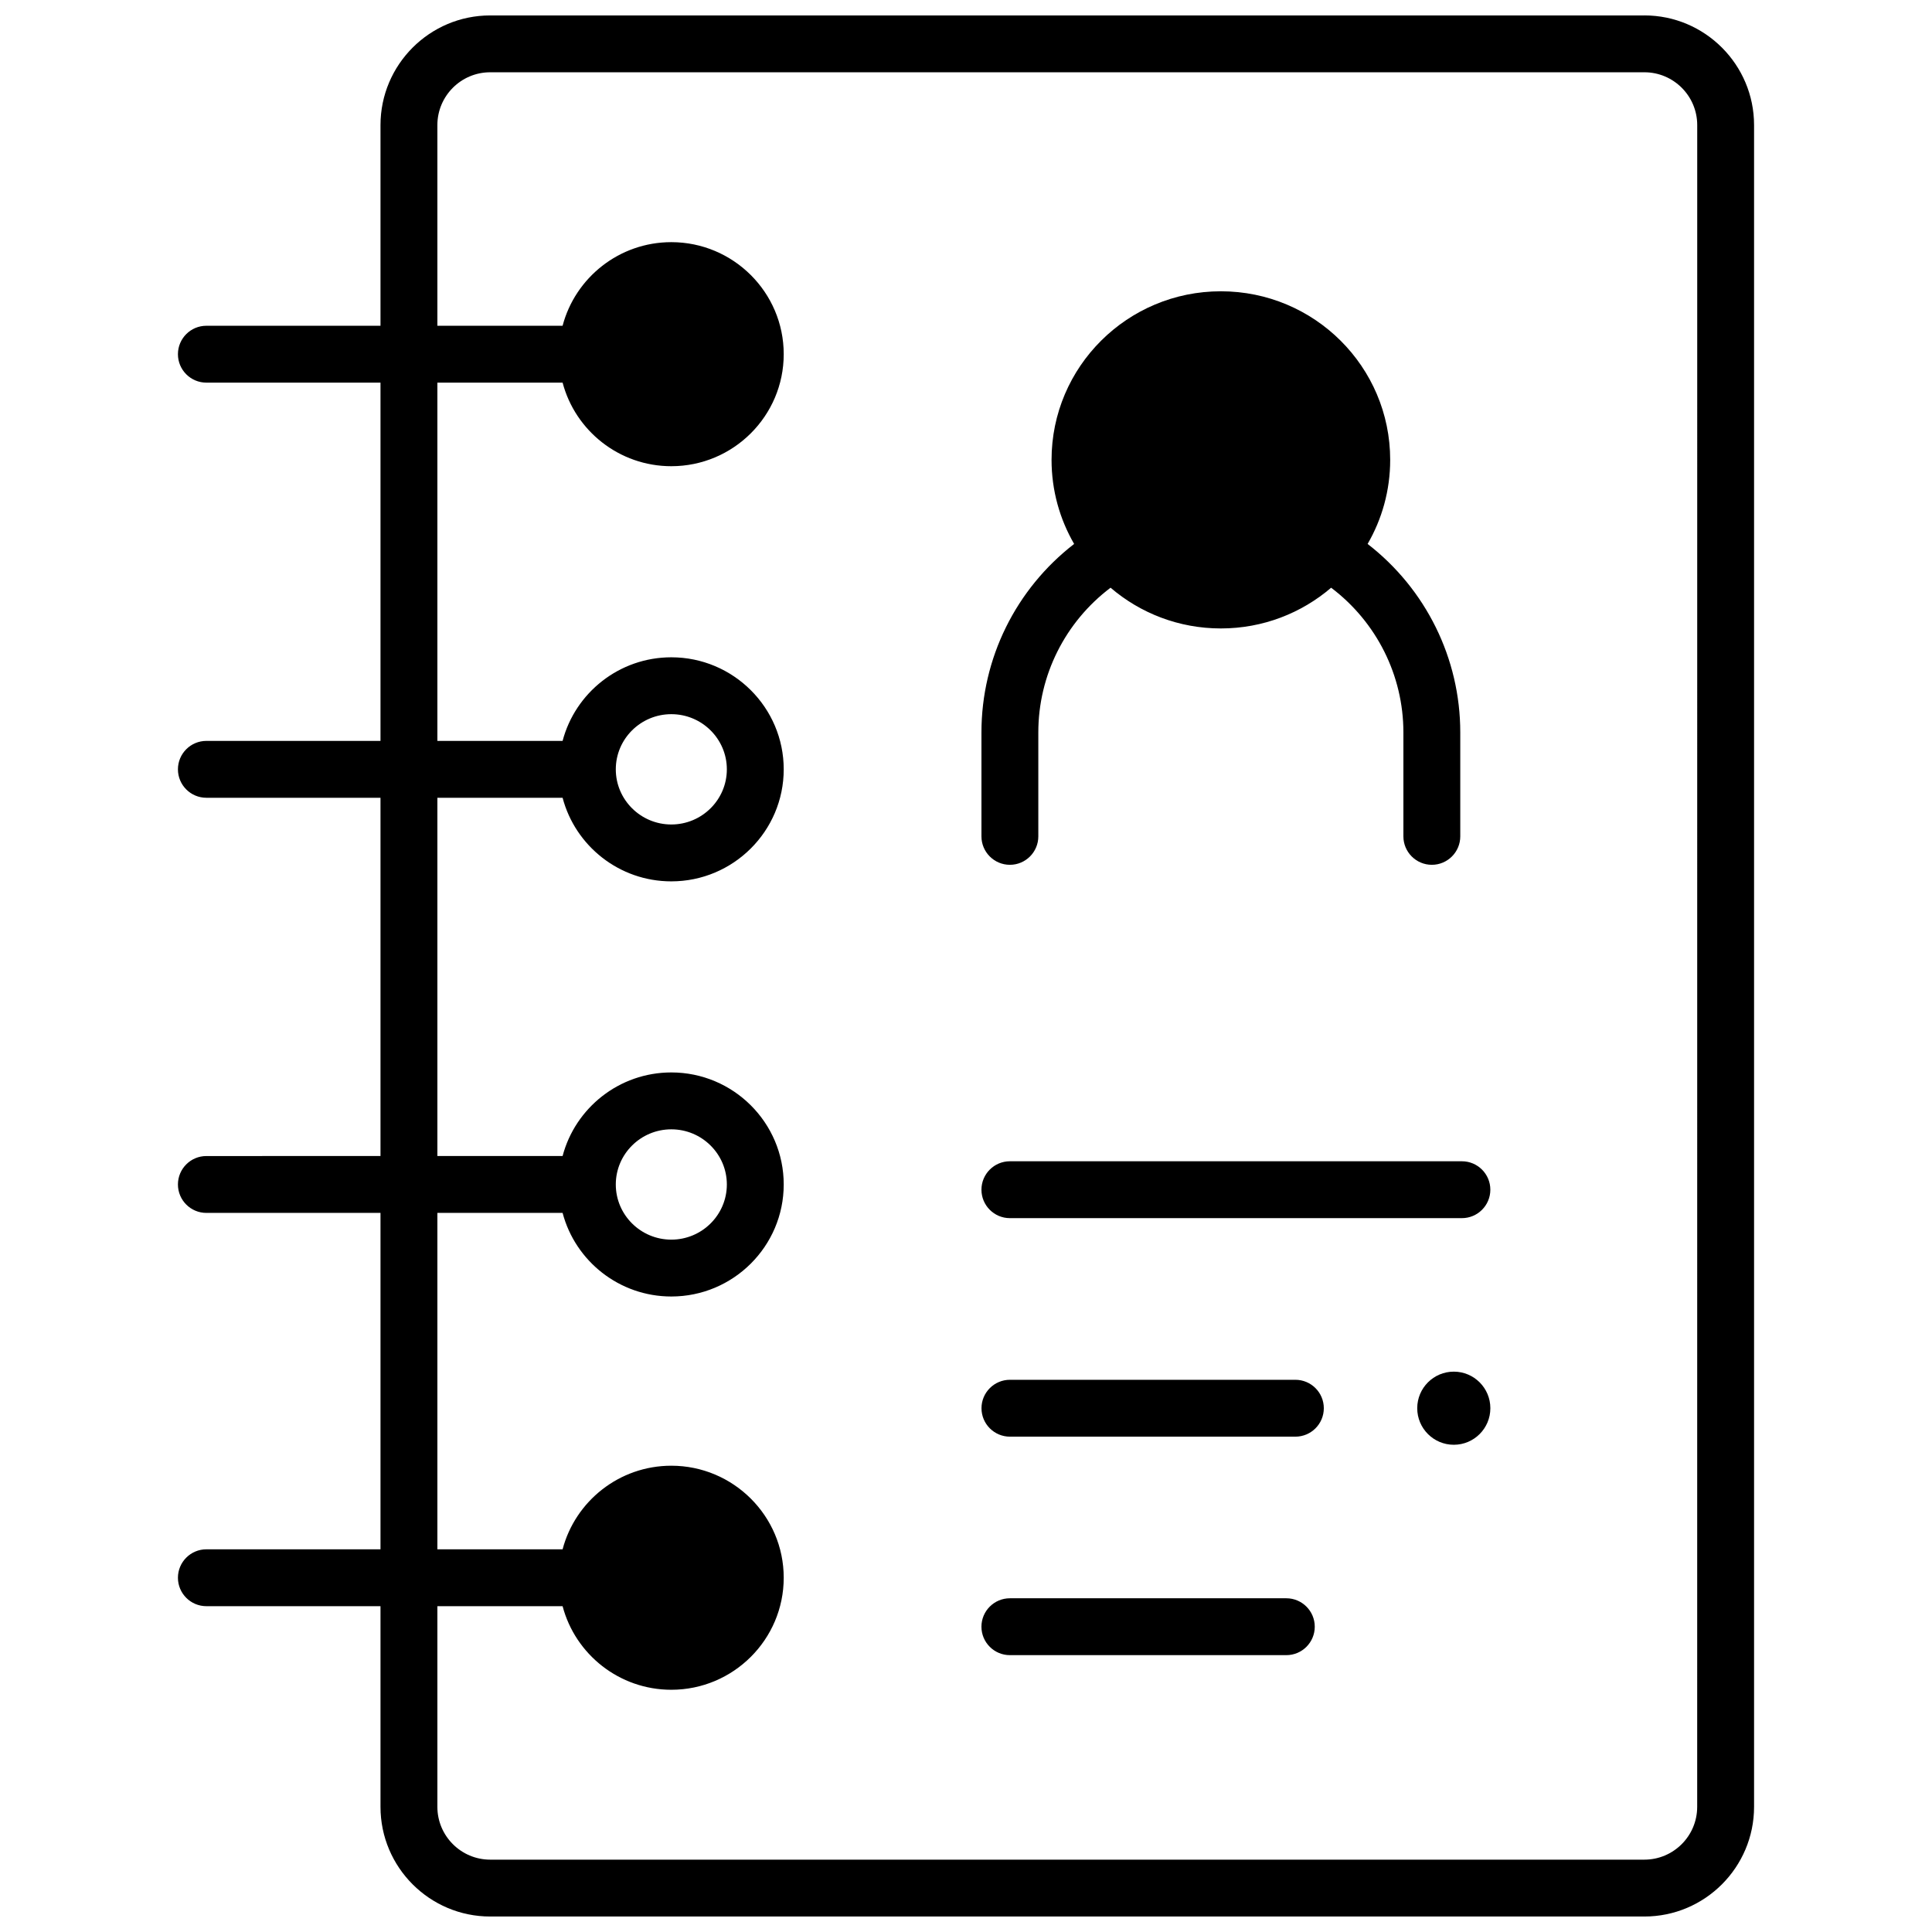
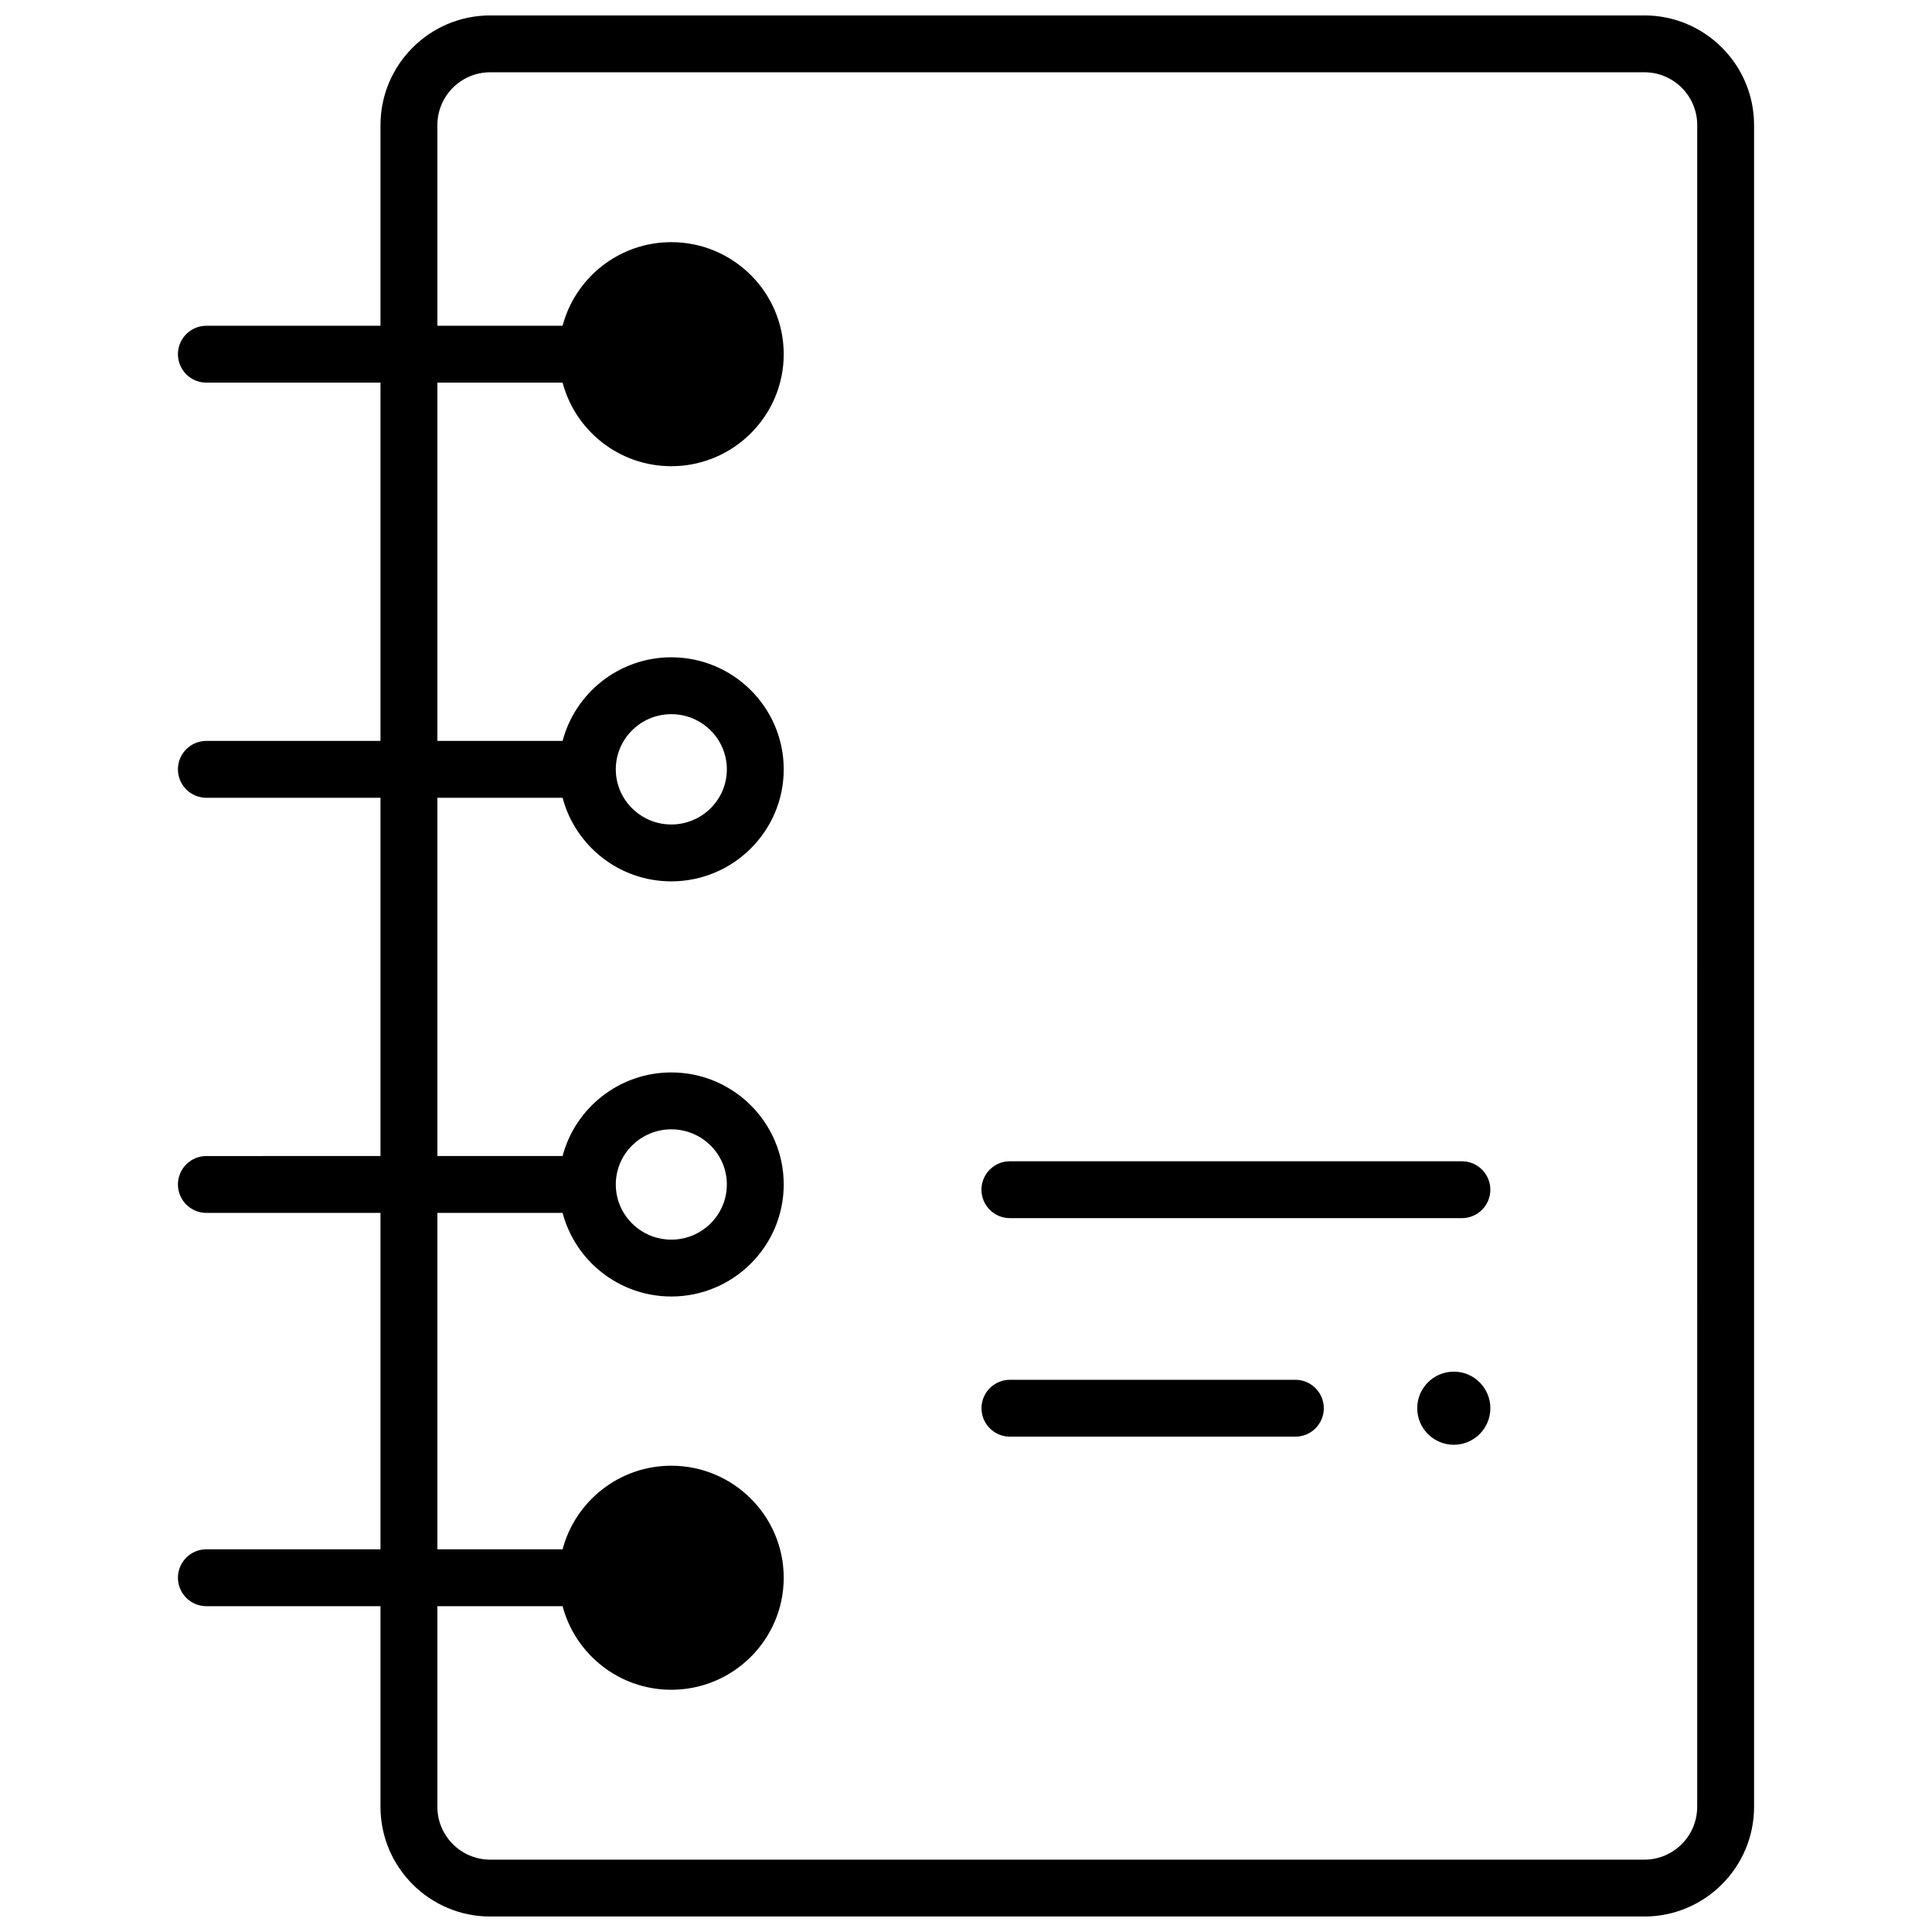
<svg xmlns="http://www.w3.org/2000/svg" width="800px" height="800px" version="1.1" viewBox="144 144 512 512">
  <defs>
    <clipPath id="a">
      <path d="m191 148.09h418v503.81h-418z" />
    </clipPath>
  </defs>
  <path d="m487.29 524.73h-75.648c-4.16 0-7.535-3.375-7.535-7.535s3.375-7.535 7.535-7.535h75.648c4.16 0 7.535 3.375 7.535 7.535s-3.375 7.535-7.535 7.535z" />
  <path d="m531.42 466.82h-119.79c-4.16 0-7.535-3.375-7.535-7.535 0-4.16 3.375-7.535 7.535-7.535h119.79c4.16 0 7.535 3.375 7.535 7.535 0 4.16-3.375 7.535-7.535 7.535z" />
-   <path d="m484.89 582.63h-73.262c-4.16 0-7.535-3.375-7.535-7.535s3.375-7.535 7.535-7.535h73.262c4.16 0 7.535 3.375 7.535 7.535s-3.371 7.535-7.535 7.535z" />
  <path d="m538.96 517.19c0 5.352-4.336 9.688-9.688 9.688-5.352 0-9.691-4.336-9.691-9.688 0-5.352 4.34-9.691 9.691-9.691 5.352 0 9.688 4.34 9.688 9.691" />
  <g clip-path="url(#a)">
    <path d="m579.78 148.09h-305.88c-16.027 0-29.066 13.039-29.066 29.066v53.176h-46.145c-4.16 0-7.535 3.375-7.535 7.535s3.375 7.535 7.535 7.535h46.145v94.945h-46.145c-4.16 0-7.535 3.375-7.535 7.535 0 4.16 3.375 7.535 7.535 7.535h46.145v94.941l-46.145 0.004c-4.16 0-7.535 3.375-7.535 7.535s3.375 7.535 7.535 7.535h46.145v89.152h-46.145c-4.16 0-7.535 3.375-7.535 7.535s3.375 7.535 7.535 7.535h46.145v53.176c0 16.027 13.039 29.066 29.066 29.066h305.88c16.027 0 29.066-13.039 29.066-29.066v-445.68c0-16.027-13.039-29.066-29.066-29.066zm13.992 474.74c0 7.715-6.277 13.996-13.996 13.996h-305.87c-7.715 0-13.996-6.277-13.996-13.996v-53.176h33.184c3.356 12.734 14.996 22.152 28.812 22.152 16.426 0 29.789-13.32 29.789-29.688 0-16.371-13.363-29.688-29.789-29.688-13.812 0-25.457 9.422-28.812 22.152h-33.184v-89.152h33.184c3.356 12.734 15 22.156 28.812 22.156 16.426 0 29.789-13.32 29.789-29.691s-13.363-29.688-29.789-29.688c-13.812 0-25.457 9.422-28.812 22.152h-33.184v-94.941h33.184c3.356 12.734 14.996 22.152 28.812 22.152 16.426 0 29.789-13.32 29.789-29.688 0-16.371-13.363-29.691-29.789-29.691-13.812 0-25.457 9.422-28.812 22.156h-33.184v-94.949h33.184c3.356 12.734 14.996 22.152 28.812 22.152 16.426 0 29.789-13.32 29.789-29.688 0-16.371-13.363-29.688-29.789-29.688-13.812 0-25.457 9.422-28.812 22.152h-33.184v-53.176c0-7.715 6.277-13.996 13.996-13.996h305.88c7.715 0 13.996 6.277 13.996 13.996zm-286.58-164.93c0-8.059 6.602-14.617 14.715-14.617 8.113 0 14.715 6.559 14.715 14.617 0 8.062-6.602 14.617-14.715 14.617-8.113 0-14.715-6.559-14.715-14.617zm0-110.02c0-8.062 6.602-14.617 14.715-14.617 8.113 0 14.715 6.559 14.715 14.617 0 8.059-6.602 14.617-14.715 14.617-8.113 0-14.715-6.559-14.715-14.617z" />
  </g>
-   <path d="m506.43 288.15c3.801-6.559 5.984-14.164 5.984-22.281 0-24.672-20.09-44.676-44.871-44.676s-44.871 20-44.871 44.676c0 8.117 2.184 15.723 5.984 22.281-15.453 11.945-24.562 30.316-24.562 49.941v27.555c0 4.16 3.375 7.535 7.535 7.535 4.16 0 7.535-3.375 7.535-7.535v-27.555c0-15.117 7.113-29.254 19.145-38.344 7.852 6.723 18.062 10.797 29.23 10.797s21.375-4.07 29.227-10.793c12.027 9.09 19.148 23.246 19.148 38.34v27.555c0 4.16 3.375 7.535 7.535 7.535s7.535-3.375 7.535-7.535v-27.555c0.008-19.598-9.109-37.996-24.555-49.941z" />
</svg>